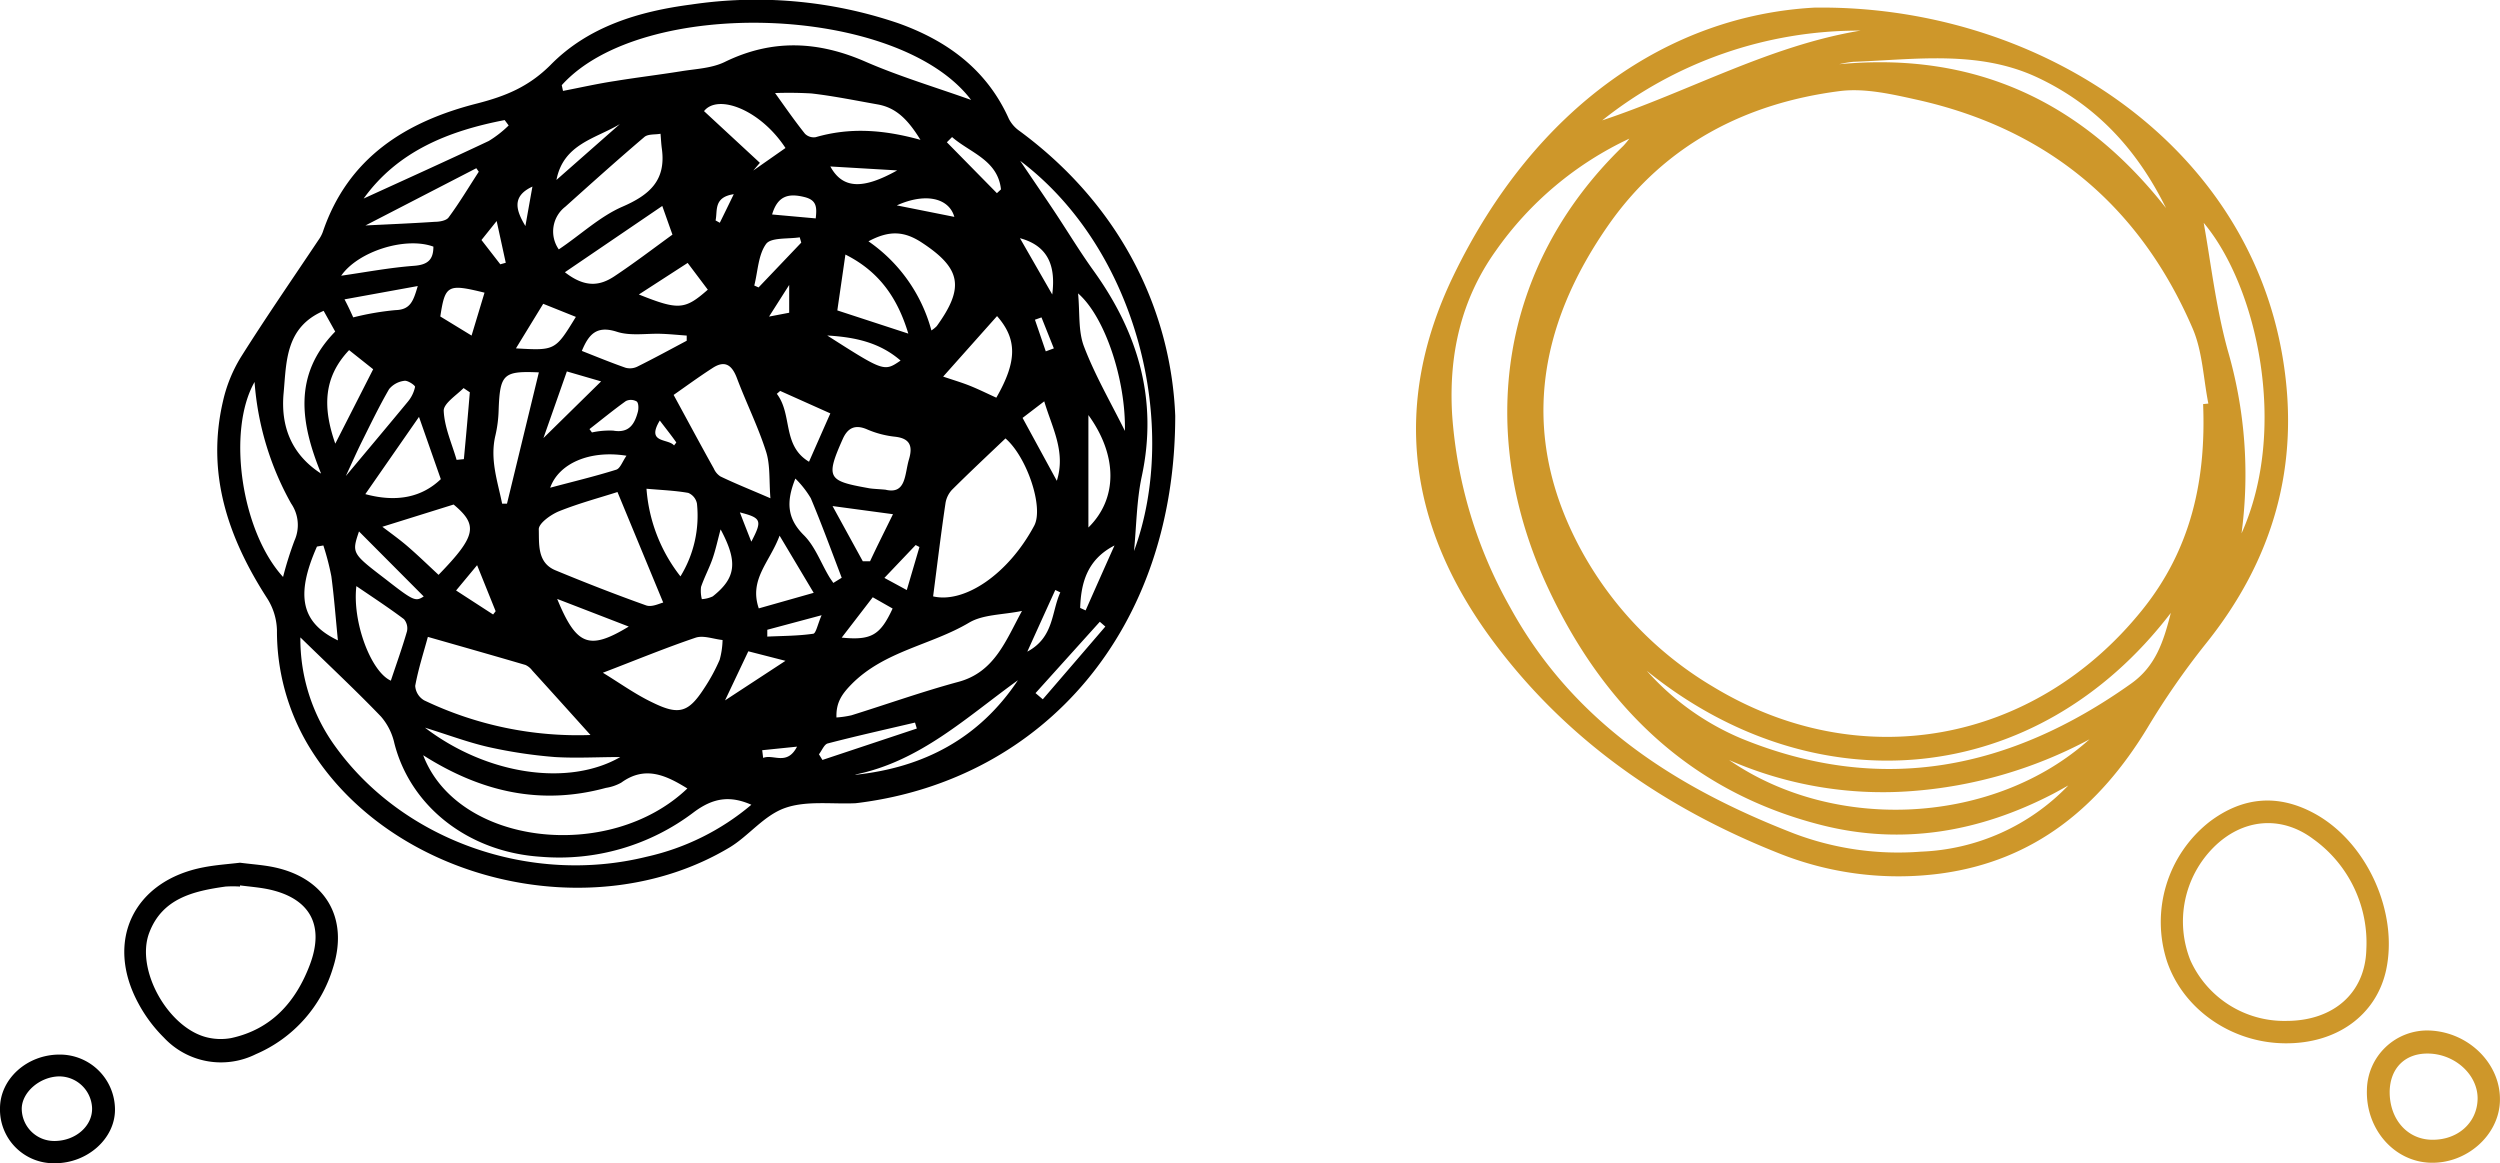
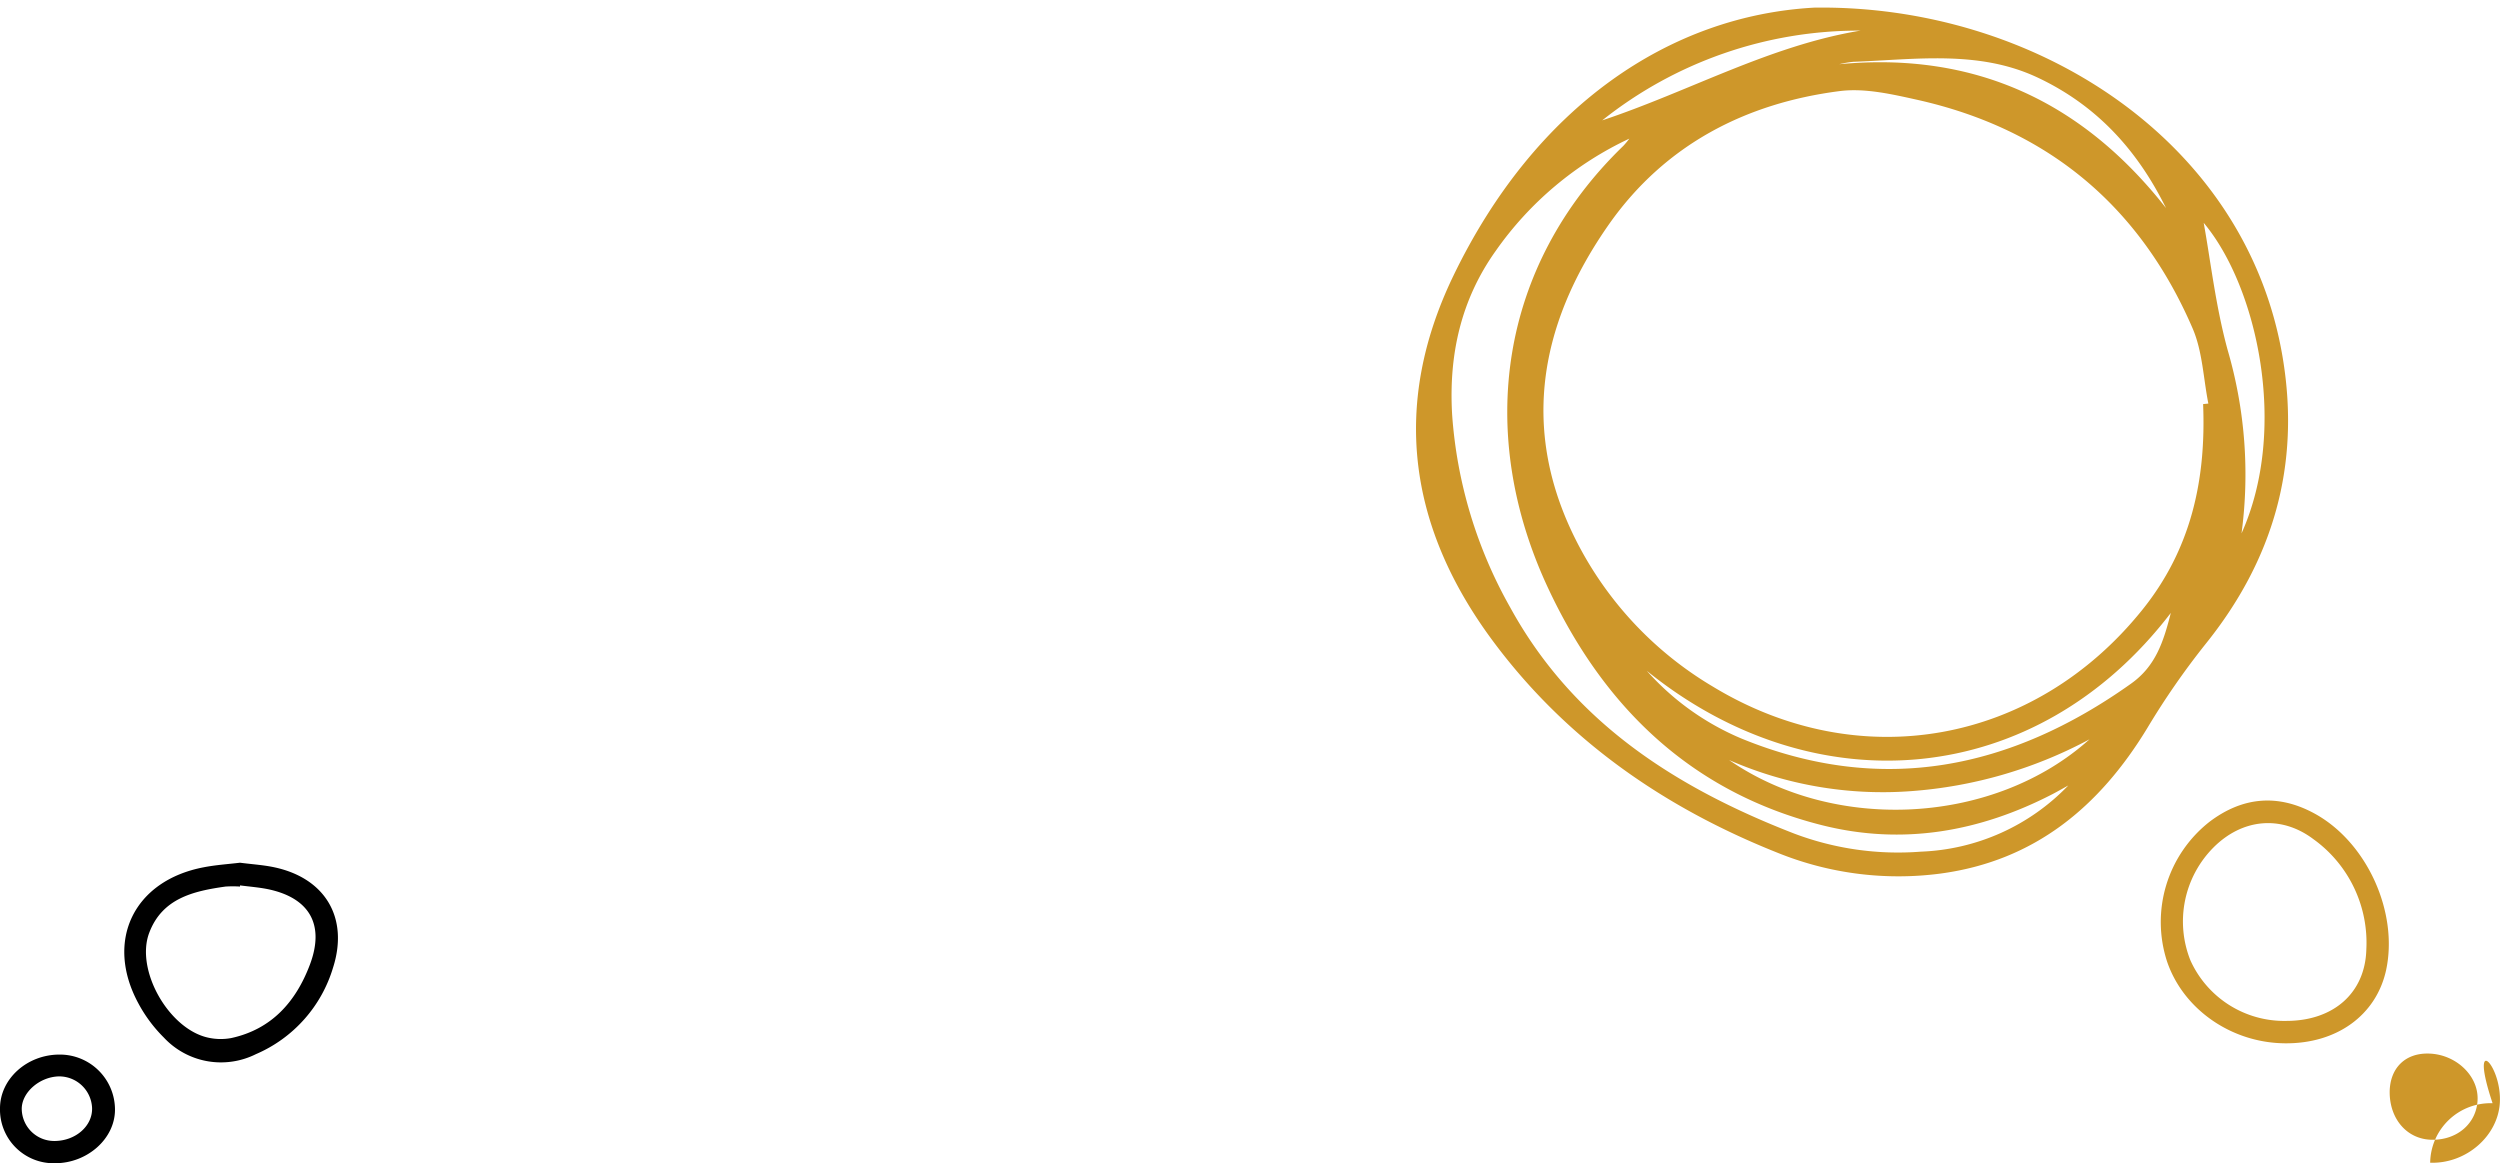
<svg xmlns="http://www.w3.org/2000/svg" viewBox="0 0 343.74 159.96">
  <defs>
    <style>.cls-1{fill:#ce972a;}</style>
  </defs>
  <g id="Calque_2" data-name="Calque 2">
    <g id="Calque_1-2" data-name="Calque 1">
-       <path d="M161.59,57.17c0,29.4-18.07,49.94-43.45,53.21l-.5.06c-3.24.15-6.72-.38-9.66.64s-5,3.83-7.65,5.43c-19,11.39-46.89,4.56-58-14.13a30.73,30.73,0,0,1-4.25-15.72,8.56,8.56,0,0,0-1.3-4.32c-5.4-8.35-8.46-17.2-6.11-27.22a19.94,19.94,0,0,1,2.44-6C36.54,43.67,40.21,38.36,43.79,33a4.6,4.6,0,0,0,.59-1.09c3.47-10.27,11.47-15.22,21.29-17.7,3.86-1,7-2.27,10-5.25C80.86,3.65,87.84,1.56,95.06.62a60.61,60.61,0,0,1,28.38,2.55c6.74,2.39,12.23,6.37,15.27,13.16A4.58,4.58,0,0,0,140.17,18C154.67,28.68,161.05,43.42,161.59,57.17ZM41.3,87.64a25.17,25.17,0,0,0,4.88,15.1c9.33,12.86,26.78,19,42.72,15.06a33.62,33.62,0,0,0,14.41-7.15c-3-1.32-5.3-.91-7.88,1a30.57,30.57,0,0,1-21.1,6.15c-9.87-.64-17.89-6.86-20.11-15.62a8.35,8.35,0,0,0-1.84-3.66C49,95,45.36,91.6,41.3,87.64ZM77.24,11.71l.17.79c2.39-.46,4.76-1,7.15-1.36,3-.49,6-.85,9.07-1.34,2-.33,4.2-.4,6-1.27,6.56-3.21,12.9-2.9,19.48,0,4.62,2,9.5,3.46,14.41,5.21C123.54.57,88.31-.61,77.24,11.71ZM128.3,82c4.28,1,10.31-3,13.9-9.72,1.34-2.51-1-9.45-3.95-12-2.48,2.36-4.95,4.67-7.35,7.06A3.51,3.51,0,0,0,130,69.2C129.38,73.36,128.88,77.53,128.3,82ZM81.19,101.06c-2.79-3.1-5.4-6-8-8.86a2.45,2.45,0,0,0-.94-.77c-4.36-1.28-8.73-2.52-13.42-3.86-.57,2.1-1.31,4.39-1.74,6.73a2.48,2.48,0,0,0,1.24,2A48.91,48.91,0,0,0,81.19,101.06Zm-23,2.79c4.72,12.4,25.59,14.81,36.32,4.56-2.89-1.78-5.79-3.2-9.09-.8a6.27,6.27,0,0,1-2.11.72C74.4,110.76,66.2,108.93,58.2,103.85Zm33-21L84.9,67.65c-2.35.76-5.22,1.52-8,2.63-1.15.46-2.84,1.67-2.82,2.5.06,2-.24,4.58,2.28,5.63,4.13,1.71,8.3,3.34,12.51,4.84C89.68,83.51,90.74,82.94,91.23,82.84ZM140.52,84c-2.69.55-5.34.47-7.27,1.61-5.24,3.11-11.66,3.89-16.18,8.48-1.34,1.37-2.13,2.53-2.06,4.56a13.34,13.34,0,0,0,2.06-.3c4.91-1.53,9.76-3.26,14.72-4.6S138.29,88.08,140.52,84ZM92.62,54.3c2.06,3.78,3.78,7,5.53,10.13a2.44,2.44,0,0,0,.91,1.08c2.07,1,4.18,1.83,6.87,3-.2-2.46,0-4.58-.61-6.45-1.1-3.44-2.73-6.7-4-10.08-.67-1.76-1.62-2.5-3.33-1.39C96.05,51.84,94.2,53.2,92.62,54.3ZM35,52.52c-3.83,6.74-1.82,20.54,3.92,26.81a48,48,0,0,1,1.57-5,5.22,5.22,0,0,0-.46-5.1A40.18,40.18,0,0,1,35,52.52ZM76.83,34.29c3-2,5.61-4.5,8.75-5.87,3.74-1.62,6-3.62,5.43-7.92-.1-.7-.13-1.41-.19-2.11-.76.15-1.75,0-2.26.48-3.67,3.12-7.25,6.34-10.83,9.55A4.3,4.3,0,0,0,76.83,34.29ZM82.89,92.5c2.26,1.37,4.5,3,6.93,4.14,3.57,1.74,4.87,1.29,7-2a24.79,24.79,0,0,0,2.13-3.92A11,11,0,0,0,99.35,88c-1.25-.13-2.63-.68-3.71-.32C91.44,89.1,87.34,90.8,82.89,92.5Zm57.38-70.39c1.79,2.66,3.24,4.76,4.65,6.88,1.83,2.75,3.53,5.58,5.46,8.26,6.11,8.51,8.86,17.73,6.61,28.24-.72,3.35-.73,6.85-1.07,10.28C162.23,58.68,156.48,34.35,140.27,22.11Zm-13.71-2.88c-1.68-2.72-3.29-4.41-5.87-4.87-3-.53-6.06-1.16-9.11-1.51a53.58,53.58,0,0,0-6.21,0l1-.34c1.43,2,2.81,4,4.31,5.88a1.71,1.71,0,0,0,1.48.47C116.79,17.52,121.38,17.79,126.56,19.23Zm-4.82,48.1c2.87.7,2.63-2.12,3.24-4.17.53-1.77.19-2.87-1.89-3.11a13.23,13.23,0,0,1-3.84-1c-1.7-.75-2.71-.19-3.38,1.32-2.4,5.38-2,5.75,3.46,6.73C119.89,67.22,120.48,67.22,121.74,67.33ZM46.09,45.59,44.5,42.74C39.23,45,39.39,49.75,39,54c-.43,4.51,1,8.45,5.15,11.12C41.35,58.25,40.23,51.57,46.09,45.59Zm82-.17a4.38,4.38,0,0,0,.71-.58c3.82-5.29,3.37-7.91-2-11.45-2.48-1.65-4.55-1.73-7.39-.21A21.77,21.77,0,0,1,128.06,45.42Zm-54,5.78c-4.89-.21-5.35.22-5.53,5.2a17.43,17.43,0,0,1-.44,3.46c-.79,3.3.3,6.31.92,9.39l.67,0ZM52.57,72.43c1.33,1,2.48,1.83,3.54,2.75,1.43,1.24,2.8,2.57,4.19,3.86,5.22-5.37,5.45-6.84,2.07-9.67Zm25.1-35c2.85,2.23,4.89,1.82,6.79.57,2.68-1.78,5.24-3.73,8-5.74-.34-.94-.73-2.05-1.4-3.94ZM50.23,67.94c4.4,1.19,7.82.39,10.38-2.06l-3-8.56Zm86.86-24.48-7.41,8.32c1.28.44,2.53.8,3.72,1.28s2.4,1.08,3.59,1.62C139.87,49.67,139.87,46.63,137.09,43.46ZM93.56,79.25a15.94,15.94,0,0,0,2.27-10,2,2,0,0,0-1.2-1.48c-1.82-.32-3.69-.39-5.74-.57A22.12,22.12,0,0,0,93.56,79.25ZM116.24,35c-.41,2.87-.77,5.31-1.11,7.68l9.76,3.19C123.42,41,120.91,37.34,116.24,35ZM49,80.59c-.58,4.93,2,11.77,4.74,13,.75-2.26,1.56-4.5,2.22-6.79a1.94,1.94,0,0,0-.42-1.67C53.45,83.56,51.25,82.12,49,80.59ZM50,27.3c5.64-2.58,11.45-5.2,17.21-7.92a15.24,15.24,0,0,0,2.73-2.13l-.55-.74C61.66,18,54.68,20.79,50,27.3Zm58-6.95c-3.46-5.29-9.31-7.48-11.2-5.07l7.68,7.11-.91,1.06ZM85.29,104.09c-3.08,0-6.07.18-9,0a65.1,65.1,0,0,1-9.1-1.37c-2.78-.63-5.48-1.65-8.76-2.67C67,106.58,78.2,108.18,85.29,104.09Zm9.13-57.24,0-.71c-1.15-.08-2.3-.2-3.46-.24-2-.08-4.25.33-6.13-.28C82,44.7,80.94,46,80,48.25c2,.79,4,1.61,6,2.31a2.31,2.31,0,0,0,1.61-.14C89.91,49.28,92.16,48.05,94.42,46.85Zm60.25,12.4c.14-7-2.74-15.71-6.44-18.91.26,2.65,0,5.19.82,7.32C150.55,51.59,152.69,55.27,154.67,59.25ZM46.1,61c1.89-3.71,3.54-6.94,5.21-10.23L48,48.14C44.42,51.92,44.38,56.08,46.1,61Zm61.09,12.65c-1.35,3.65-4.23,6-2.86,10l7.55-2.14ZM50.25,31c3.63-.18,6.58-.3,9.52-.5.66,0,1.59-.16,1.91-.6,1.48-2,2.78-4.18,4.15-6.29l-.34-.48Zm67.38,75.53c9.37-1,17-5,22.33-13C132.94,98.58,126.52,104.68,117.63,106.49ZM44.46,75l-.88.15c-3,6.77-2.14,10.5,2.88,12.9-.29-2.89-.51-5.86-.9-8.81A35.22,35.22,0,0,0,44.46,75Zm66.78-11.52c1-2.27,1.91-4.34,2.93-6.64l-6.9-3.09-.46.4C109,57,107.5,61.26,111.24,63.49Zm38.41,9.05c4.07-4,4-9.94,0-15.46Zm-67-20.09-4.71-1.37-3.22,9.16Zm33.08,27c-1.52-4-2.8-7.49-4.25-10.94a13.39,13.39,0,0,0-2.12-2.7c-1.28,3.18-1.15,5.48,1.15,7.77,1.53,1.51,2.33,3.76,3.47,5.68.16.28.35.53.6.9Zm2.9-2.27,1,0c1-2.15,2.09-4.3,3.15-6.47l-8.31-1.12ZM46.91,37.91c3.35-.48,6.66-1.11,10-1.36,1.92-.14,2.68-.85,2.68-2.64C55.75,32.5,49.23,34.56,46.91,37.91Zm40.93,2.58c5.45,2.18,6.32,2.12,9.48-.66l-2.77-3.68Zm-8.66,3.08-4.49-1.8L70.94,47.9C76.34,48.21,76.34,48.21,79.18,43.57ZM49.36,73.07c-1,3-1,3,3.69,6.59,3.84,3,4.09,3.07,5.21,2.35Zm-1.81-7.62c3.17-3.79,5.87-7,8.52-10.21a4.7,4.7,0,0,0,1-2.05c0-.21-1-.91-1.47-.83A3.21,3.21,0,0,0,53.5,53.5c-1.37,2.37-2.56,4.84-3.78,7.29C49.05,62.14,48.44,63.53,47.55,65.45Zm13-21.93,4.29,2.62c.64-2.12,1.21-4,1.78-5.9C61.56,39,61.2,39.16,60.54,43.52ZM86.45,86.15l-9.84-3.8C79.27,88.8,81,89.45,86.45,86.15ZM140.6,57.46l4.71,8.65c1.26-4-.65-7.29-1.73-10.93Zm-64.95,9.6c3-.81,6.09-1.54,9.08-2.48.55-.17.85-1.12,1.41-1.92C81,61.84,76.8,63.78,75.65,67.06ZM48.57,43.64a37.84,37.84,0,0,1,5.8-1c2.08-.05,2.47-1.28,3.07-3.31L47.37,41.16C48,42.35,48.29,43.05,48.57,43.64Zm16,10.28-.83-.56c-1,1-2.77,2.13-2.73,3.13.1,2.27,1.12,4.49,1.77,6.74l1-.1Q64.22,58.53,64.6,53.92Zm34.5,18.9c-.38,1.4-.66,2.73-1.1,4s-1.13,2.56-1.58,3.88a4.65,4.65,0,0,0,.11,1.68A4.15,4.15,0,0,0,98,82C101.21,79.46,101.47,77.27,99.1,72.82ZM120,82.12l-4.27,5.55c4.07.4,5.3-.32,7-4ZM103.71,39.26l.59.26,5.87-6.16-.21-.73c-1.58.25-3.9,0-4.6.88C104.25,35,104.21,37.3,103.71,39.26Zm22.35,60.91-.25-.82c-4,.94-8,1.83-12,2.87-.5.13-.81,1-1.21,1.49l.48.78ZM99.69,96.3,108,90.86l-5.11-1.31Zm42.69-1,1,.85q4.31-5,8.6-10l-.76-.66ZM114.17,22.89c1.7,3.11,4.48,3.17,9.19.54ZM81.05,59l.34.46a11.28,11.28,0,0,1,2.93-.25c2.18.38,2.94-.9,3.39-2.61.11-.44.1-1.2-.17-1.4a1.58,1.58,0,0,0-1.48-.06C84.34,56.37,82.71,57.71,81.05,59Zm42.77-9.43c-2.85-2.46-6.16-3.21-10.08-3.44C121.56,51.12,121.56,51.12,123.82,49.58Zm7.09-30.73-.72.72,6.88,7,.56-.52C137.2,22,133.37,21,130.91,18.85ZM153.24,75c-3.71,1.9-4.61,5.07-4.72,8.59l.75.34Q151.25,79.44,153.24,75Zm-8.56-34.51c.45-3.57-.29-6.62-4.44-7.74Zm-76.88,44,.35-.45L65.6,77.71l-2.89,3.48Zm38.36-55,6,.54c.17-1.54.15-2.52-1.57-2.94C108.44,26.56,106.93,26.89,106.16,29.49Zm-.66,57.1,0,.94c2.1-.1,4.22-.09,6.29-.39.4,0,.63-1.3,1.18-2.55Zm25.72-56.77c-.75-2.62-4-3.35-7.91-1.58ZM76.51,24.74l8.72-7.68C81.93,19.06,77.47,19.77,76.51,24.74Zm48.17,56.39,1.74-5.92-.52-.27-4.3,4.52Zm21.11.32-.69-.33c-1.23,2.69-2.45,5.39-3.85,8.48C144.94,87.63,144.55,84.15,145.79,81.45Zm-77-45.11.75-.21-1.25-5.74L66.2,33Zm4.45-10.7C70.26,27,71,29,72.24,31.08,72.54,29.41,72.83,27.73,73.21,25.64Zm30.08,48.81c1.52-2.91,1.36-3.24-1.59-4C102.2,71.68,102.68,72.9,103.29,74.45ZM108.51,43V39.18l-2.77,4.35Zm34.69.64-.9.32,1.49,4.35,1.11-.41Zm-38.4,59.51.13,1.06c1.4-.57,3.28,1.13,4.66-1.55ZM100.89,26.7c-2.81.42-2.21,2.27-2.5,3.61l.58.32C99.55,29.46,100.12,28.29,100.89,26.7ZM92.68,61.25c.16-.23.33-.4.3-.43-.7-1-1.43-1.9-2.26-3C88.8,61,91.88,60.26,92.68,61.25Z" />
      <path class="cls-1" d="M249.43,1.05c30-.44,59.4,18,64.43,48.11,2.47,14.77-1.28,27.84-10.66,39.46a105.63,105.63,0,0,0-7.95,11.48c-6.57,10.82-15.48,18.24-28.35,20a44.26,44.26,0,0,1-22.57-2.88c-15.54-6.2-28.93-15.47-39-29-11.62-15.6-14.11-32.42-5.51-50.27C211.05,14.67,229.54,2.15,249.43,1.05Zm53.49,54.51.72-.07c-.69-3.47-.8-7.18-2.17-10.35-7.26-16.83-19.93-27.41-37.87-31.42-3.47-.77-7.18-1.63-10.62-1.2C240,14.18,229,19.9,221.36,30.65c-10.08,14.27-12.59,29.58-3.65,45.54a49.18,49.18,0,0,0,17.81,18.22c20.2,12.26,44.19,7.87,59-10.51C301.27,75.54,303.34,66,302.92,55.56ZM284.38,108c-.71.39-1.41.79-2.13,1.17-10.06,5.2-20.63,7.08-31.7,4.3-18-4.53-30.09-16.28-37.74-32.71-9.87-21.18-6.74-44.14,10.39-60.7a11.15,11.15,0,0,0,.83-1,46.51,46.51,0,0,0-18.37,15.43c-4.83,6.77-6.47,14.38-6,22.48a62.7,62.7,0,0,0,8,26.57c8.67,15.8,22.8,24.77,39,31.06a40.4,40.4,0,0,0,17.44,2.5A29.63,29.63,0,0,0,284.38,108Zm-58-15.82a36.14,36.14,0,0,0,13.07,9.37c19.29,7.88,37,4.22,53.56-7.55,3.37-2.39,4.46-5.74,5.47-9.73C280,108.44,249.54,111,226.35,92.17ZM308.2,73.34c6.48-14.41,2.16-33.92-5.2-42.7.94,5.16,1.64,11.46,3.3,17.51A61,61,0,0,1,308.2,73.34Zm-20.9,28.31a61.26,61.26,0,0,1-24.56,7.13,52.64,52.64,0,0,1-25-4.28C252.43,114.63,274.29,113.35,287.3,101.65ZM252.88,8.83c18.67-1.77,33.46,5.16,44.94,19.78-3.92-7.94-9.49-14.09-17.62-17.93S263.35,8.19,254.8,8.5A14.28,14.28,0,0,0,252.88,8.83ZM220.3,16.55c12-4,23-10.27,35.51-12.34A56.6,56.6,0,0,0,220.3,16.55Z" />
      <path class="cls-1" d="M314.14,143.45c-7.32-.07-13.93-4.66-16.17-11.22A17.52,17.52,0,0,1,303.79,113c4.55-3.45,9.44-3.89,14.49-1.12,7.18,3.94,11.53,13.59,9.79,21.55C326.7,139.6,321.28,143.53,314.14,143.45Zm.22-3.08c6.46,0,10.83-3.81,11-9.8a17.53,17.53,0,0,0-7.25-15.17c-4.47-3.38-9.84-2.84-13.8,1.16a14.42,14.42,0,0,0-3.13,15.5A14.14,14.14,0,0,0,314.36,140.37Z" />
      <path d="M33,118.62c1.68.22,3.27.31,4.81.65,6.93,1.52,10.14,6.94,8,13.72a18.81,18.81,0,0,1-10.62,11.95,10.74,10.74,0,0,1-12.66-2.28A19.77,19.77,0,0,1,19,137.91c-4.61-8.57-.6-16.83,9-18.66C29.64,118.93,31.4,118.81,33,118.62Zm0,3.12,0,.16a14.68,14.68,0,0,0-2,0c-4.4.62-8.69,1.61-10.48,6.35-1.94,5.12,2.68,13.23,8.09,14.42a7.93,7.93,0,0,0,3.18.06c5.57-1.21,8.89-5,10.81-10.07,2.11-5.57-.08-9.27-5.9-10.43C35.5,122,34.26,121.9,33,121.74Z" />
-       <path class="cls-1" d="M343.73,151.38c-.13,4.72-4.59,8.66-9.59,8.49s-8.86-4.65-8.7-10a8.3,8.3,0,0,1,8.58-8.18C339.45,141.89,343.88,146.3,343.73,151.38Zm-15.16-1.23c0,3.71,2.38,6.48,5.73,6.56,3.58.09,6.29-2.3,6.36-5.59s-3.06-6.2-6.78-6.26C330.68,144.8,328.6,146.88,328.57,150.15Z" />
+       <path class="cls-1" d="M343.73,151.38c-.13,4.72-4.59,8.66-9.59,8.49a8.3,8.3,0,0,1,8.58-8.18C339.45,141.89,343.88,146.3,343.73,151.38Zm-15.16-1.23c0,3.71,2.38,6.48,5.73,6.56,3.58.09,6.29-2.3,6.36-5.59s-3.06-6.2-6.78-6.26C330.68,144.8,328.6,146.88,328.57,150.15Z" />
      <path d="M8.18,145a7.58,7.58,0,0,1,7.63,7.58c0,4-3.82,7.36-8.24,7.36A7.38,7.38,0,0,1,0,152.4C0,148.34,3.72,145,8.18,145Zm-.08,3c-2.67.06-5.13,2.22-5.11,4.49a4.46,4.46,0,0,0,4.49,4.39c2.91,0,5.27-2.07,5.18-4.55A4.53,4.53,0,0,0,8.1,148Z" />
    </g>
  </g>
</svg>